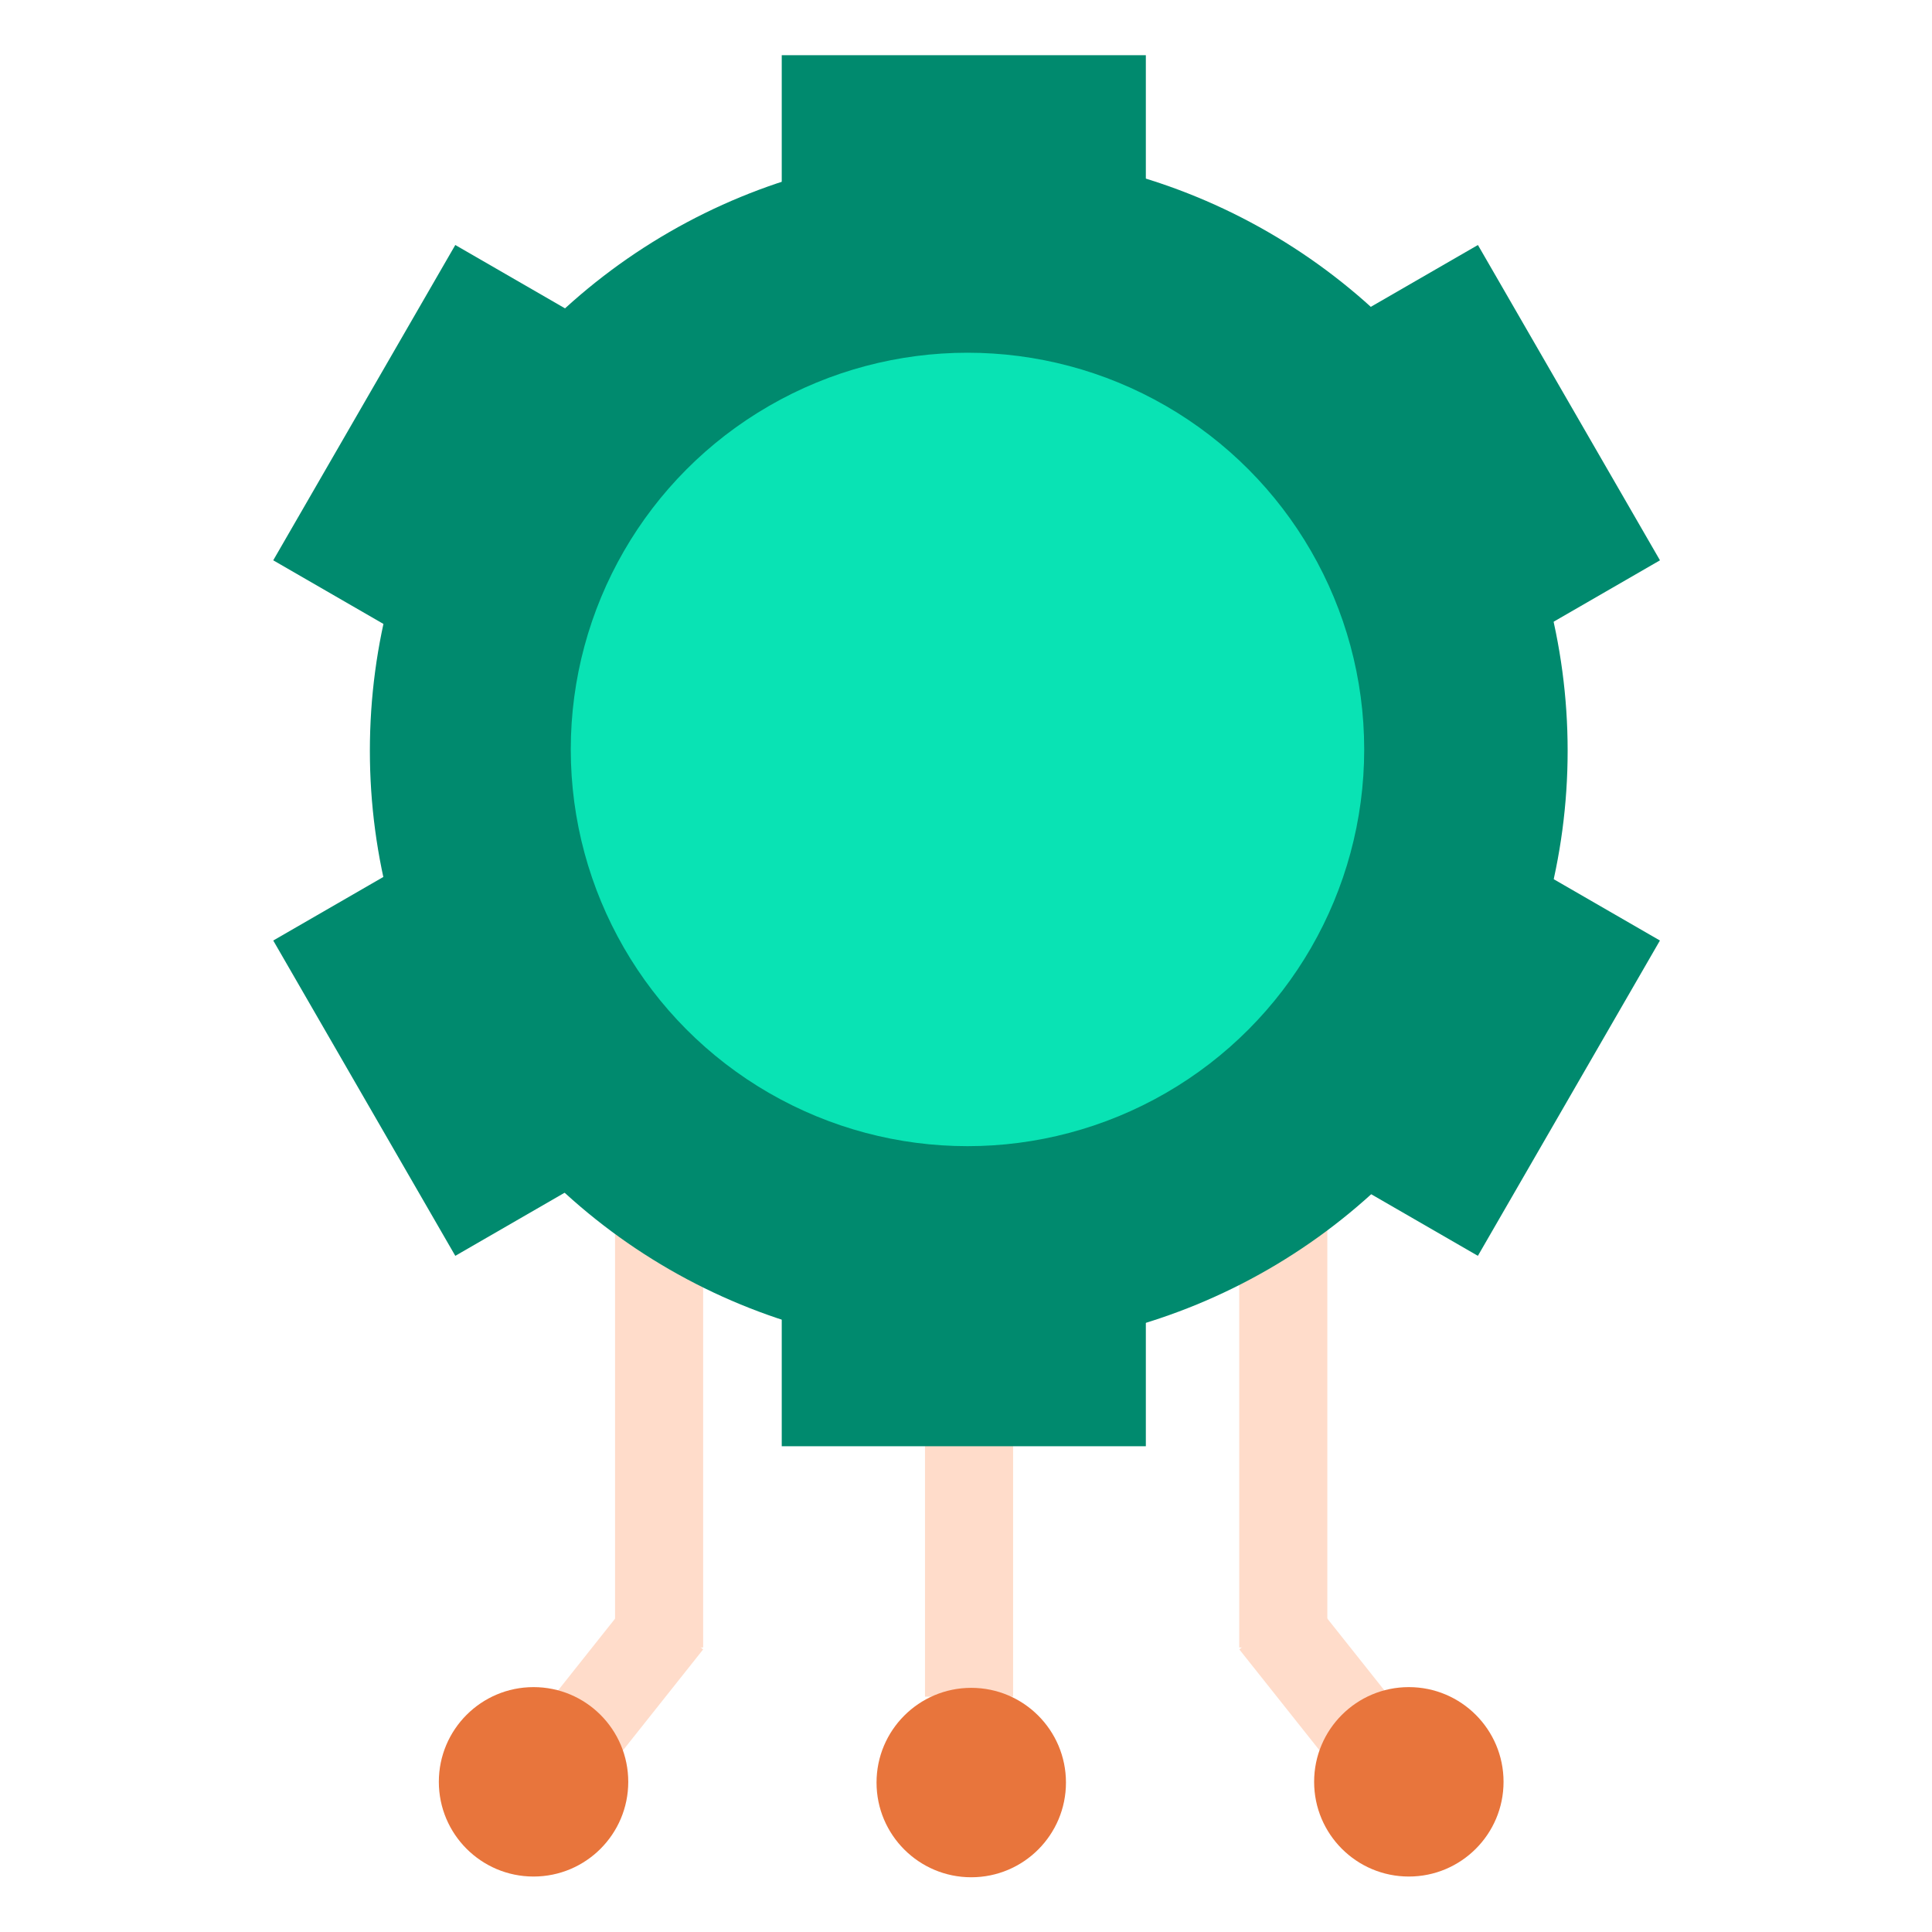
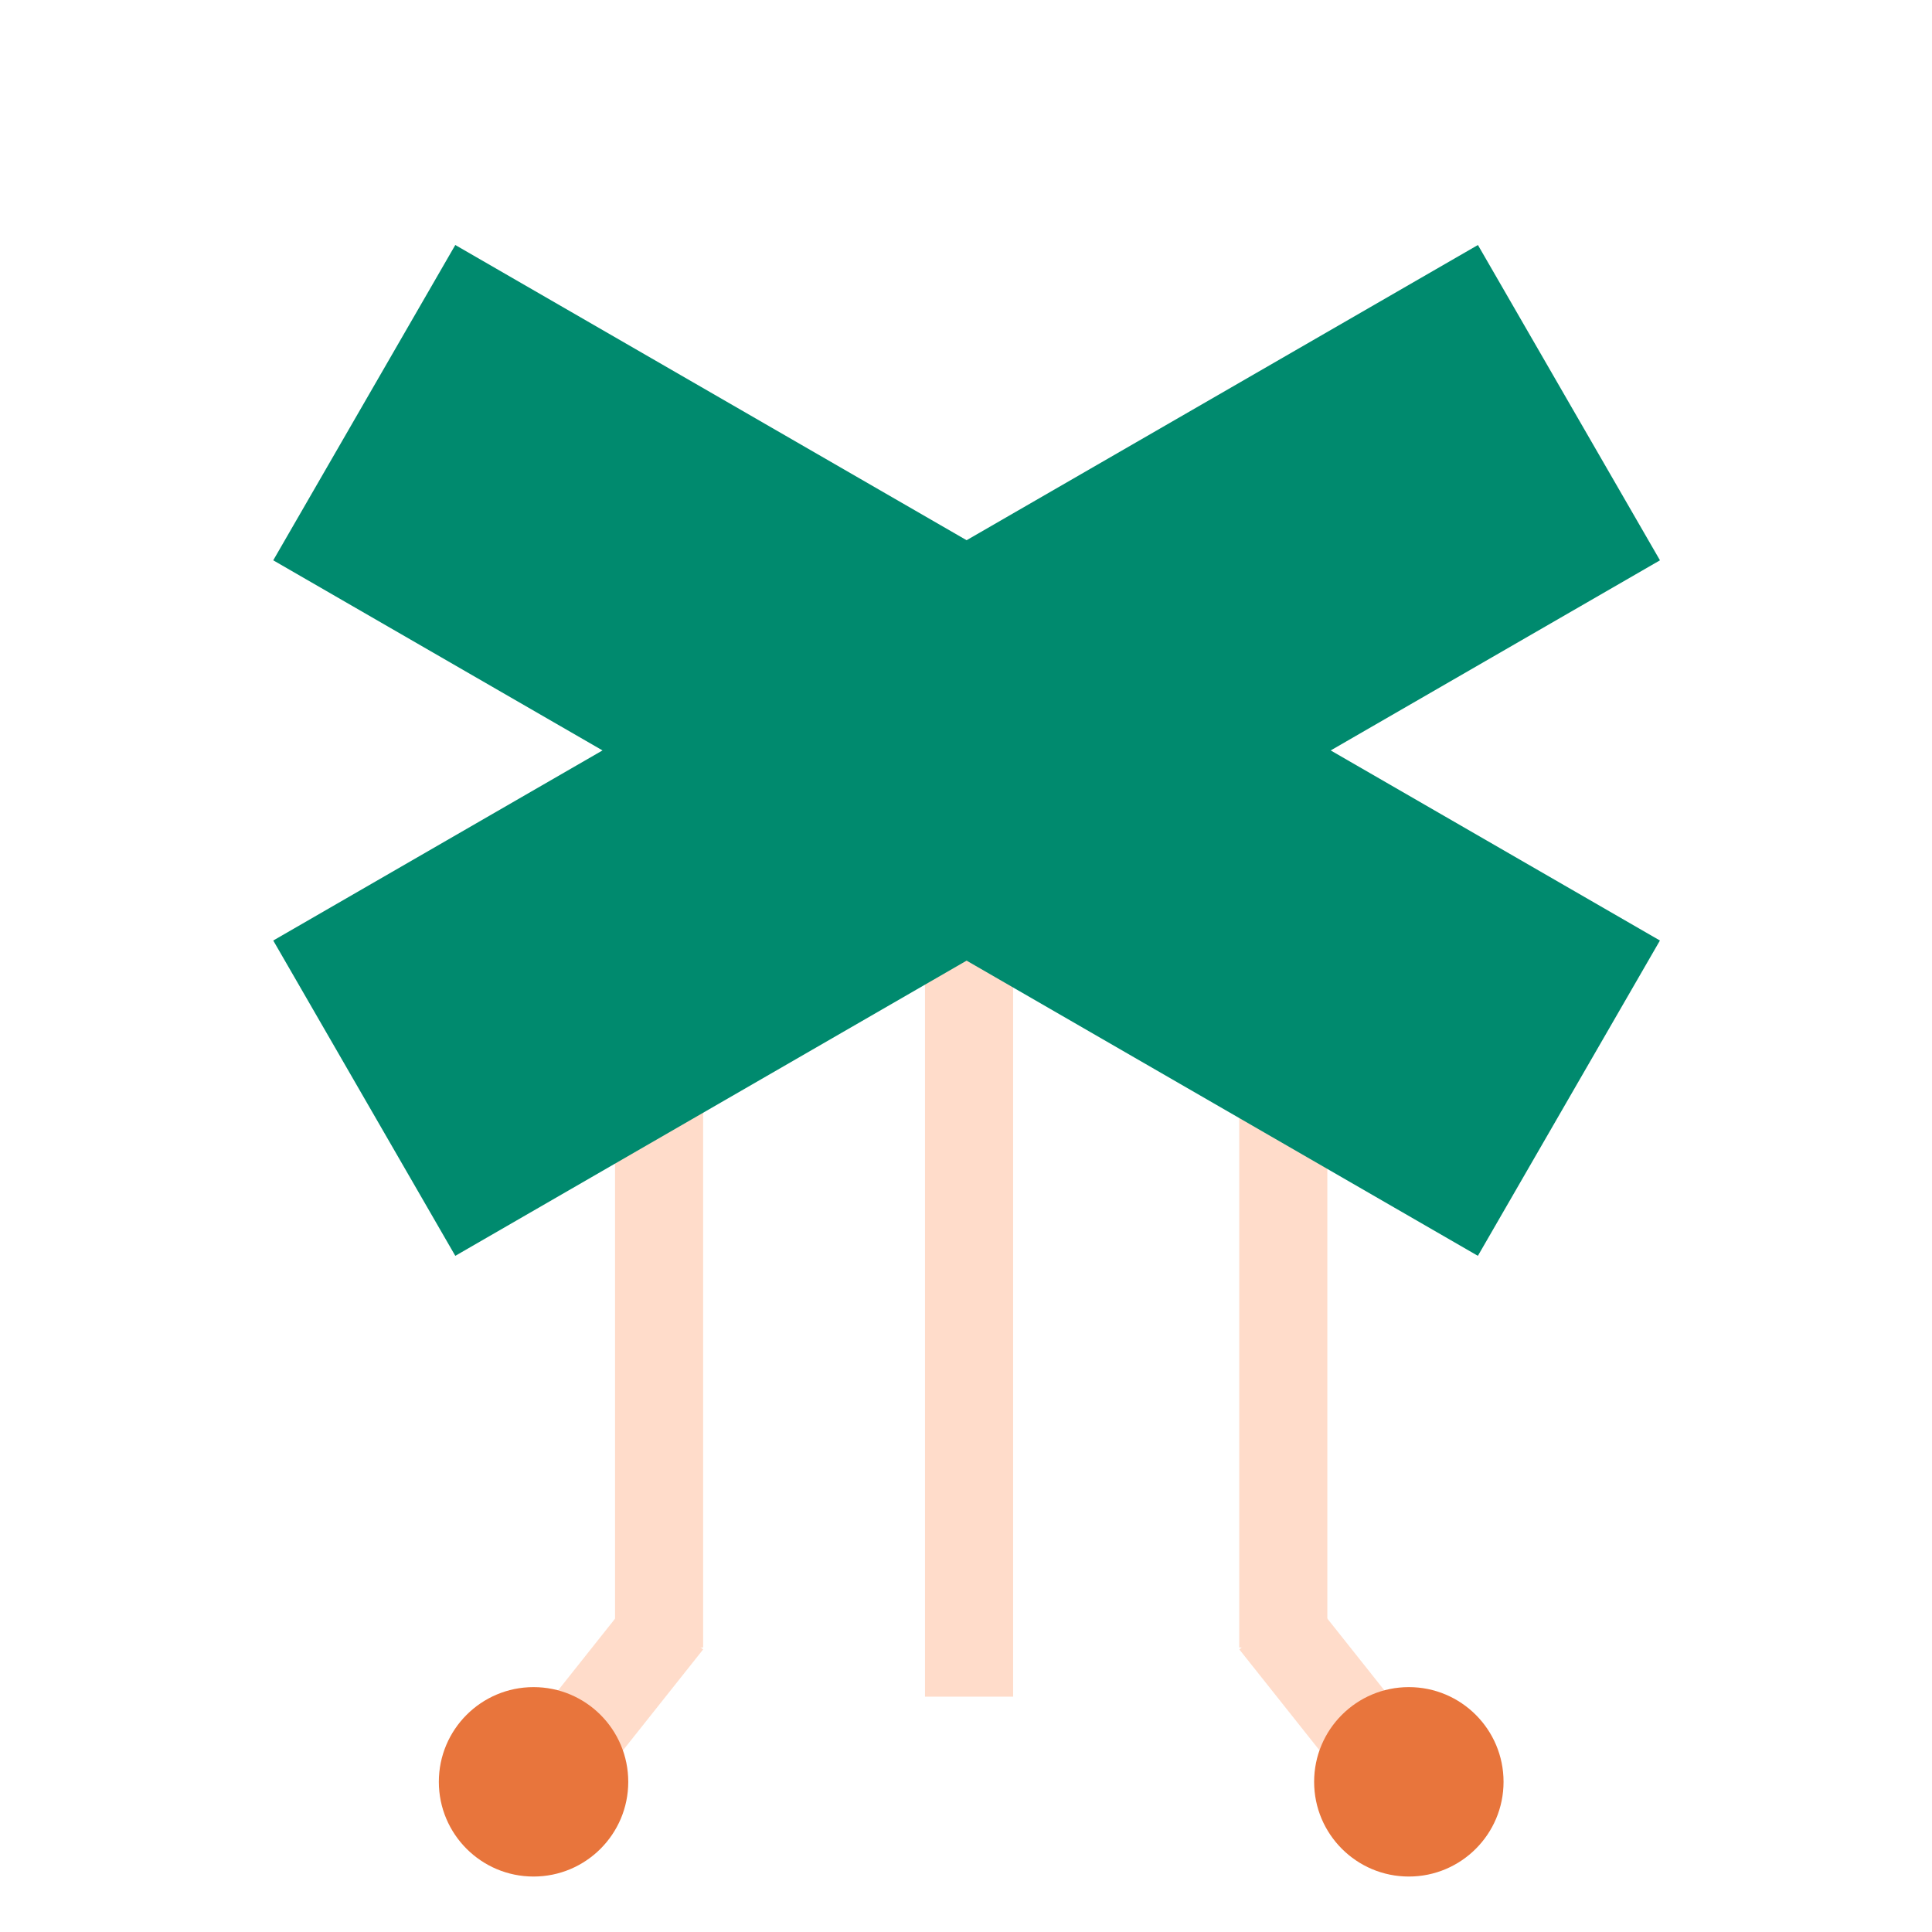
<svg xmlns="http://www.w3.org/2000/svg" width="700" height="700" viewBox="0 0 700 700" fill="none">
  <rect x="480.92" y="399" width="197.911" height="31.921" transform="rotate(90 480.92 399)" fill="#FFDCCA" />
  <rect x="474.021" y="577.758" width="46.589" height="31.921" transform="rotate(51.534 474.021 577.758)" fill="#FFDCCA" />
  <circle cx="510.448" cy="645.589" r="34.315" transform="rotate(90 510.448 645.589)" fill="#E8753C" />
  <rect x="254.762" y="399" width="197.911" height="31.921" transform="rotate(90 254.762 399)" fill="#FFDCCA" />
  <rect width="47.555" height="31.921" transform="matrix(-0.622 0.783 0.783 0.622 229.77 577.758)" fill="#FFDCCA" />
  <circle cx="193.314" cy="645.589" r="34.315" transform="rotate(90 193.314 645.589)" fill="#E8753C" />
  <rect x="367.066" y="345" width="269.734" height="31.921" transform="rotate(90 367.066 345)" fill="#FFDCCA" />
-   <circle cx="351.902" cy="645.854" r="34.315" transform="rotate(90 351.902 645.854)" fill="#E8753C" />
-   <rect x="283.24" y="20" width="131.919" height="504" fill="#008A6E" />
  <rect x="535.479" y="88.769" width="131.919" height="504" transform="rotate(60 535.479 88.769)" fill="#008A6E" />
  <rect width="131.919" height="504" transform="matrix(-0.5 0.866 0.866 0.5 164.959 88.769)" fill="#008A6E" />
-   <circle cx="350.999" cy="272.003" r="216.987" fill="#008A6E" />
-   <circle cx="350.538" cy="271.538" r="143.737" fill="#09E3B4" />
</svg>